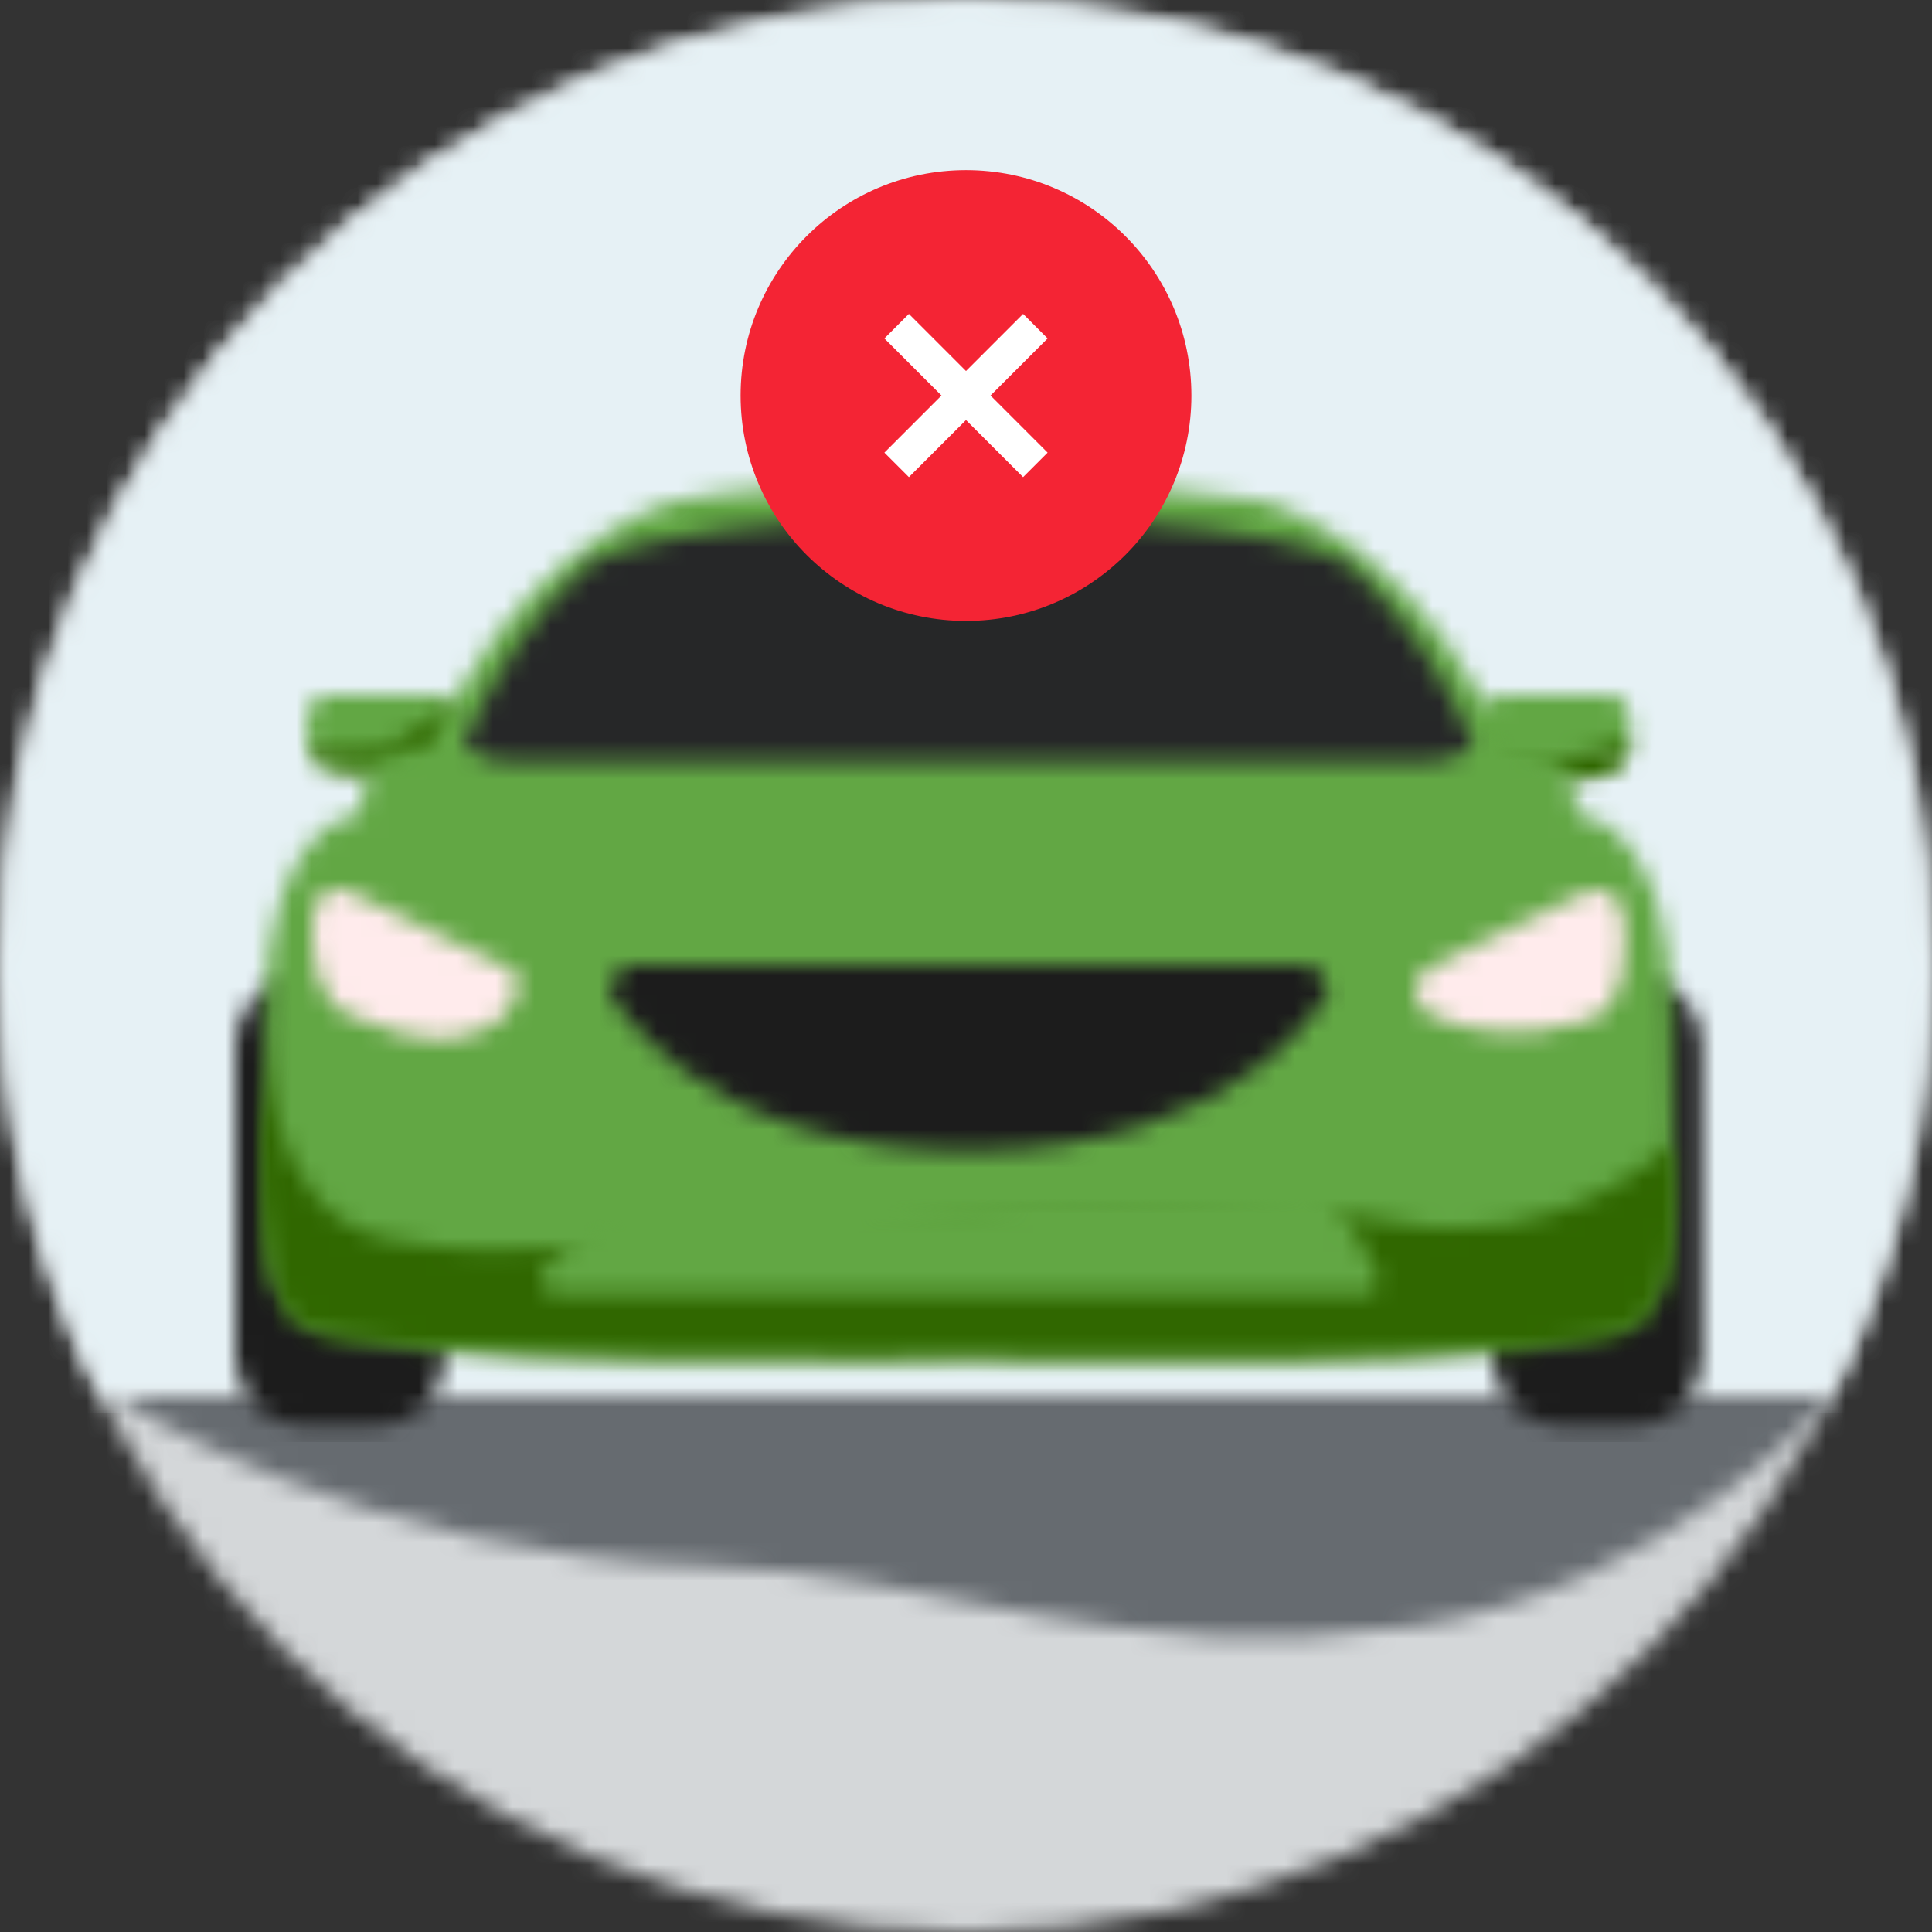
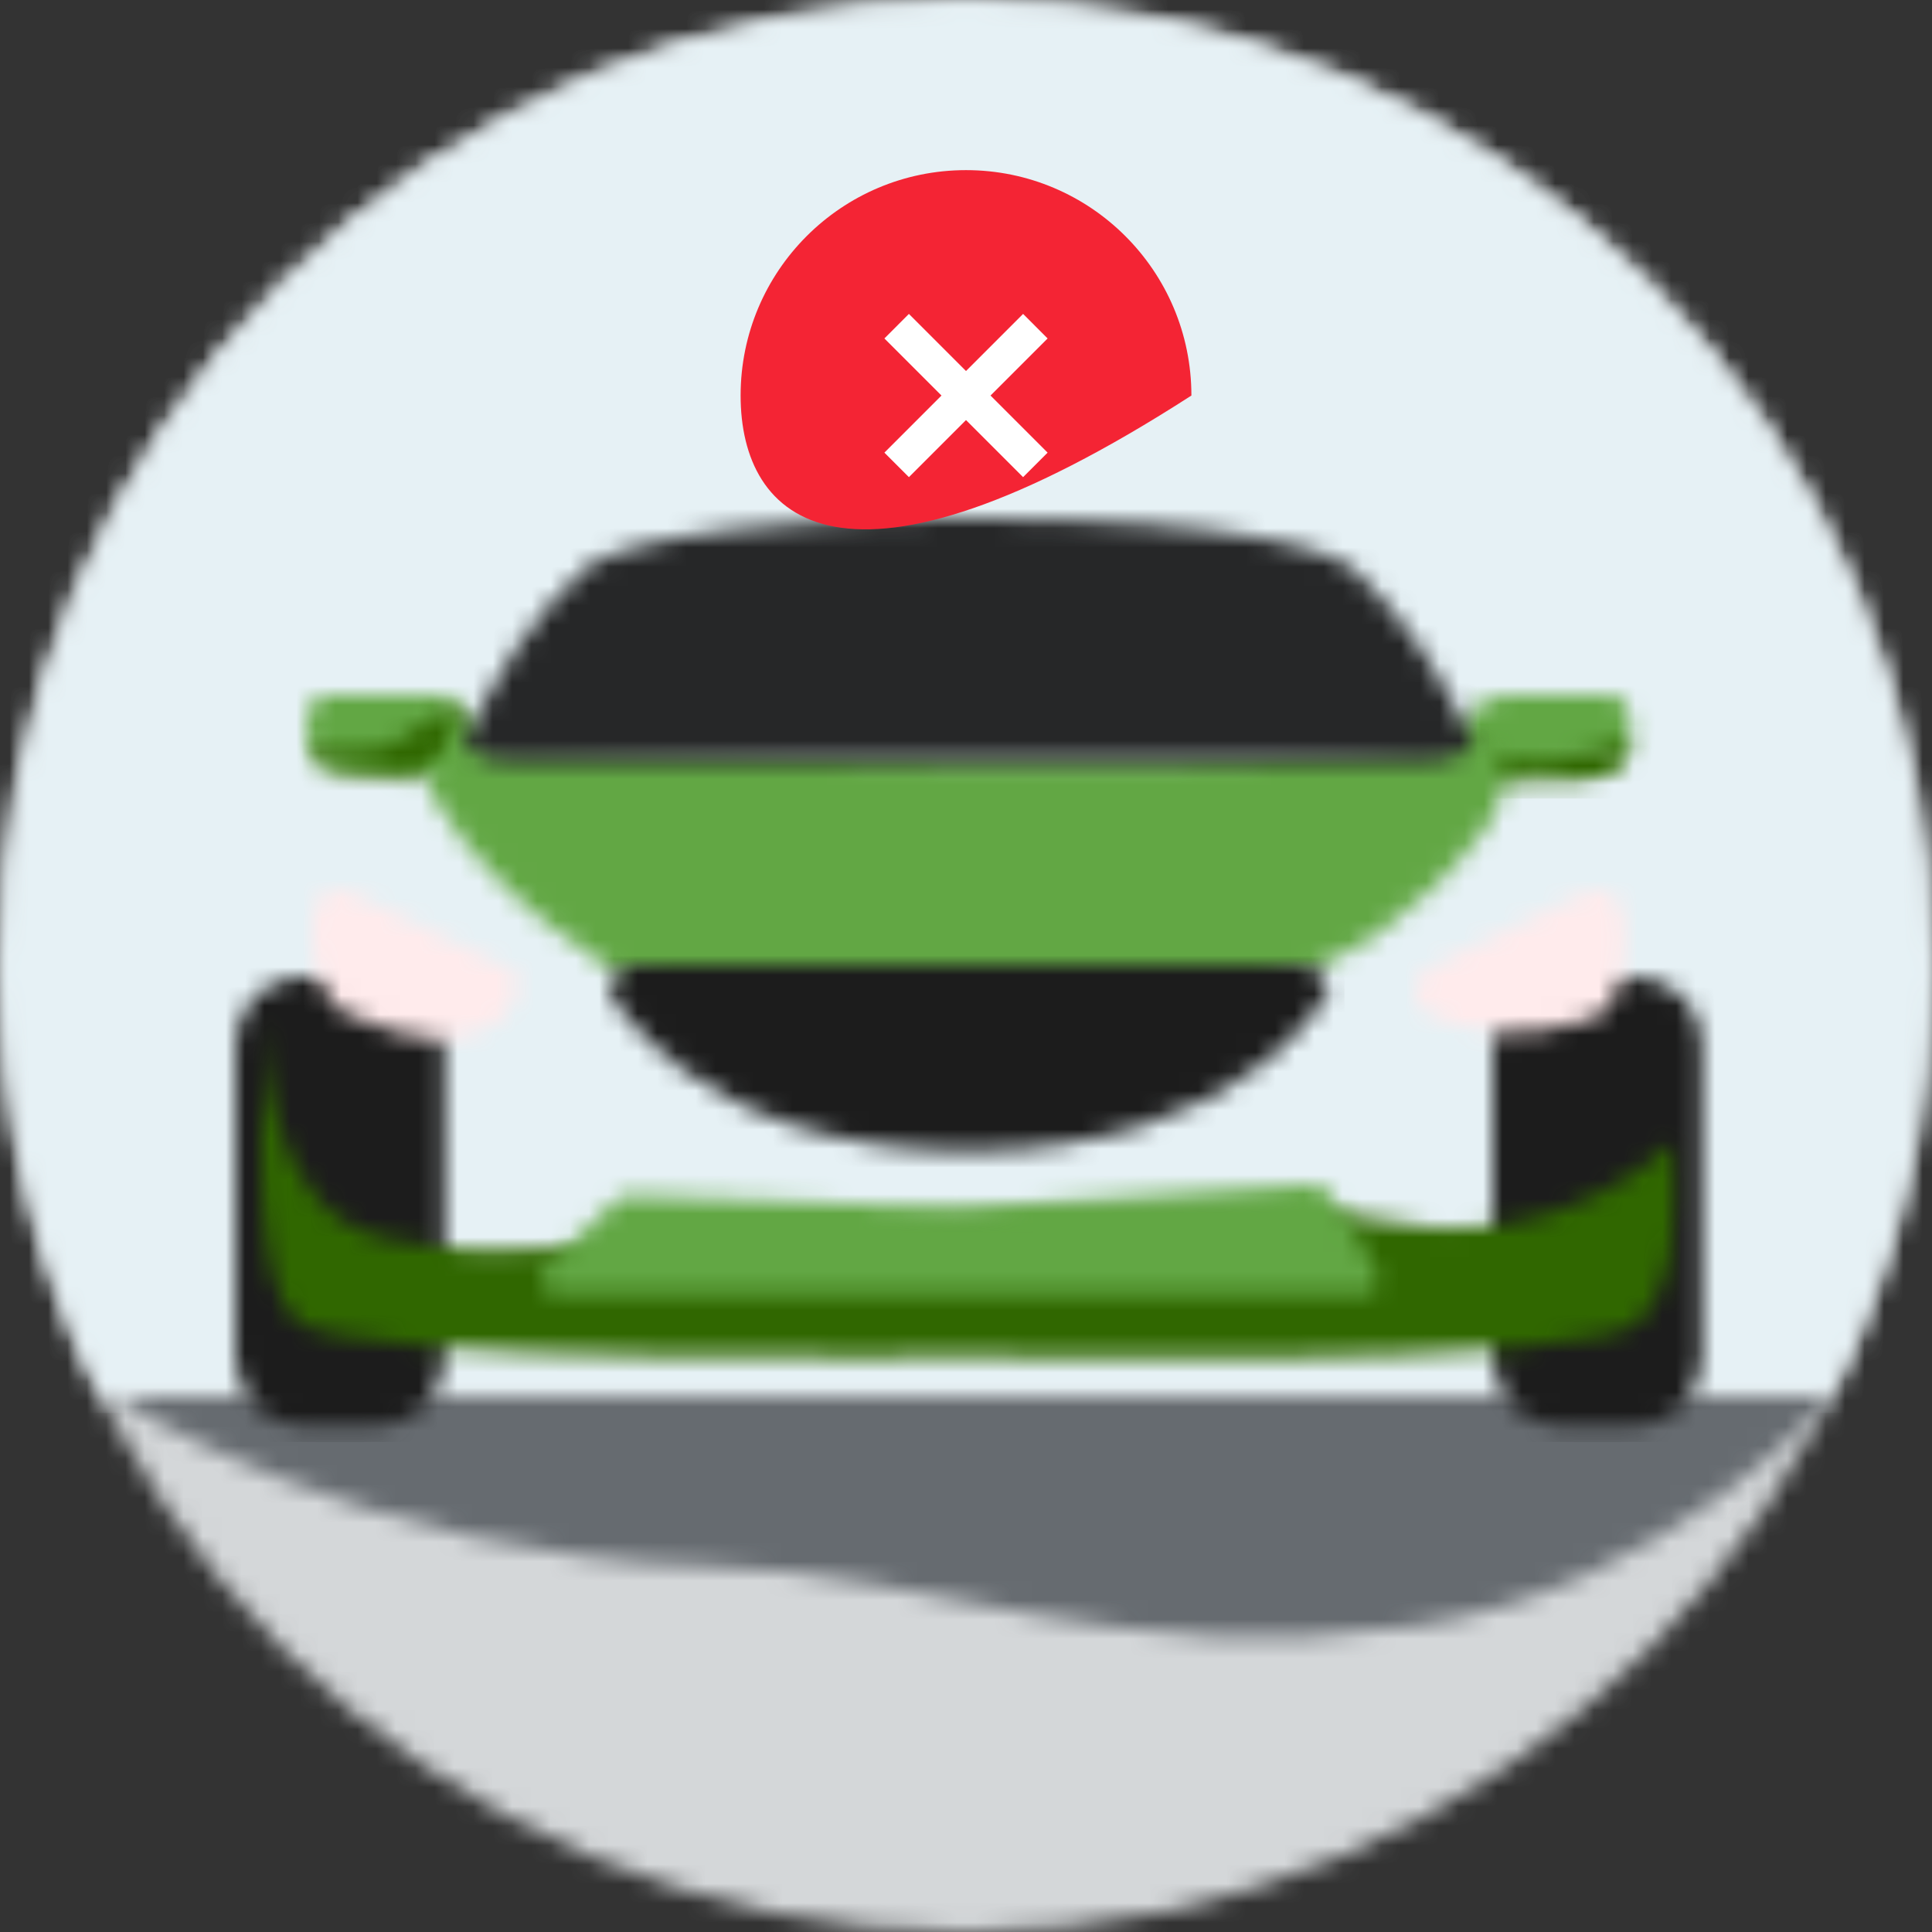
<svg xmlns="http://www.w3.org/2000/svg" xmlns:xlink="http://www.w3.org/1999/xlink" width="100" height="100" viewBox="0 0 100 100">
  <rect x="0" y="0" width="100" height="100" fill="#333333" stroke="none" />
  <defs>
    <path id="qpoeyhhjqa" d="M0 50c0 27.614 22.386 50 50 50s50-22.386 50-50S77.614 0 50 0 0 22.386 0 50z" />
    <path id="3bbuk780gc" d="M0 50c0 8.02 1.892 15.598 5.248 22.316h89.504C98.109 65.598 100 58.02 100 50c0-27.614-22.386-50-50-50S0 22.386 0 50z" />
    <path id="62l4kyjf9e" d="M0 0s12.708 8.317 30.79 8.758c11.583.282 21.188 5.367 36.442 3.106C80.553 9.892 88.819 0 88.819 0H0z" />
    <path id="oqjprxhmxg" d="M3.882 0C1.448 0 .55 3.68.55 3.68L0 6.257l.377.319 1.216-1.391c2.028-2.23 7.94-.174 8.519-2.55C10.69.29 9.358 0 9.358 0H3.882z" />
    <path id="svcr968y9i" d="M4.773 1.13C1.666 1.694 0 .281 0 .281l.536 1.977s3.668.119 5.085 0C9.01 1.977 8.162 0 8.162 0S7.88.564 4.774 1.13z" />
    <path id="c3ozv2dknk" d="M.889 0S-.415.29.136 2.637c.58 2.375 6.49.319 8.517 2.549l1.218 1.39.376-.318-.521-2.579S8.827 0 6.394 0H.889z" />
    <path id="mgsn2jurbm" d="M4.803 1.695C3.21 2.968 0 2.259 0 2.259S.007 3.265 1.13 3.39c2.542.282 5.367.847 5.933-1.13C7.627.282 7.91 0 7.91 0S6.215.564 4.803 1.695z" />
    <path id="9z1hbs9exo" d="M3.504 0C1.564 0 0 1.565 0 3.478V19.76c0 1.94 1.563 3.505 3.504 3.505H7.33c1.913 0 3.507-1.564 3.507-3.505V3.477C10.836 1.565 9.242 0 7.329 0H3.504z" />
    <path id="63rbb7s5yq" d="M3.477 0C1.565 0 0 1.565 0 3.478V19.76c0 1.94 1.565 3.505 3.477 3.505H7.33c1.911 0 3.505-1.564 3.505-3.505V3.477C10.836 1.565 9.242 0 7.33 0H3.477z" />
-     <path id="c7sfx8zzys" d="M21.537 1.036c-2.127.47-8.983 3.694-12.663 12.56 0 0-2.23.58-2.926.84-.694.232-.927 2.84-.927 2.84s-4.896.26-4.896 10.401c0 10.111-.782 13.096 1.564 15.789 2.348 2.696 34.826 1.884 34.826 1.884s32.45.812 34.797-1.884c2.346-2.694 1.564-5.678 1.564-15.789 0-10.14-4.897-10.401-4.897-10.401s-.231-2.608-.926-2.84c-.696-.26-2.927-.84-2.927-.84-3.68-8.866-10.52-12.183-12.661-12.56C49.325.659 43.578 0 36.657 0c-6.922 0-12.995.566-15.12 1.036z" />
    <path id="h2g3dbyjiu" d="M.123.25L.128 0S.125.088.123.25zM1.78 15.783c2.58 2.472 34.825 1.883 34.825 1.883s32.45.811 34.797-1.883c1.738-1.999 1.766-4.143 1.65-9.185 0 0-5.797 5.831-14.272 4.137-6.787-1.357-12.712-.283-26.836.282-14.125.565-18.615 1.955-25.423.565C.347 10.32.113 1.824.123.25c-.1 5.068-.627 13.346 1.657 15.533z" />
    <path id="k8906l27sw" d="M27.694 1.13c-10.451 0-26.27-.848-26.27-.848s-2.2 1.35-1.13 3.108c3.348 5.5 9.627 8.974 9.627 8.974s7.293 2.608 17.21 2.608c9.913 0 13.57-1.086 17.512-2.544 2.75-1.016 6.335-2.999 9.888-7.626 1.74-2.267.565-4.802.565-4.802-10.17 1.412-16.95 1.13-27.402 1.13z" />
    <path id="3x64b4w6cy" d="M6.17 2.68C3.435 5.182 1.398 8.5 0 11.758c1.222.99 2.445.815 2.445.815H49.816s1.192.175 2.444-.815C50.864 8.5 48.798 5.182 46.092 2.68 45.102 1.748 40.396 0 26.13 0 11.865 0 7.13 1.748 6.17 2.68z" />
    <path id="comhogyrfA" d="M18.63 0H.927S.116.637 0 1.362c0 0 4.317 8.256 18.63 8.256 14.283 0 18.63-8.256 18.63-8.256C37.142.637 36.302 0 36.302 0H18.63z" />
    <path id="tky9yf7v4C" d="M.121.964c-.29 1.271-.19 4.717 1.788 5.564 3.92 1.68 5.499 1.488 7.345.565 1.13-.565 1.951-2.49.99-2.953L1.903.126C1.723.04 1.535 0 1.349 0 .786 0 .255.373.121.964z" />
    <path id="vxpxodxr1E" d="M8.763.14L.786 3.976c-1.07.515-1.04 2.053.05 2.522 1.88.808 4.432 1.389 8.105.259 2.177-.67 2.01-4.389 1.784-5.637C10.602.443 10.005 0 9.367 0c-.202 0-.408.044-.604.14z" />
    <path id="facxnfyecG" d="M40.033.002l-18.11 1.211c-.027.003-.053.003-.08.002l-17.3-.66c-.204-.008-.402.066-.55.202-.858.79-2.548 2.399-3.754 3.551-.5.479-.163 1.323.529 1.324l21.115.046h20.735c.578 0 .95-.613.68-1.125-.673-1.289-1.805-3.343-2.632-4.288-.148-.17-.36-.265-.582-.265-.017 0-.034 0-.051.002z" />
  </defs>
  <g fill="none" fill-rule="evenodd">
    <g>
      <g>
        <g>
          <g>
            <g transform="translate(-670, -363) translate(520, 289) translate(24, 74) translate(126, 0)">
              <mask id="07x5wv88eb" fill="#fff">
                <use xlink:href="#qpoeyhhjqa" />
              </mask>
              <path fill="#D4D7D9" d="M-0.818 100.818L100.819 100.818 100.819 -0.819 -0.818 -0.819z" mask="url(#07x5wv88eb)" />
            </g>
            <g transform="translate(-670, -363) translate(520, 289) translate(24, 74) translate(126, 0)">
              <mask id="f0fz2uxm5d" fill="#fff">
                <use xlink:href="#3bbuk780gc" />
              </mask>
              <path fill="#E6F1F5" d="M-0.818 73.134L100.819 73.134 100.819 -0.819 -0.818 -0.819z" mask="url(#f0fz2uxm5d)" />
            </g>
            <g transform="translate(-670, -363) translate(520, 289) translate(24, 74) translate(126, 0) translate(5.933, 72.316)">
              <mask id="o4vx24ue2f" fill="#fff">
                <use xlink:href="#62l4kyjf9e" />
              </mask>
              <path fill="#666B70" d="M-0.818 14.943L89.638 14.943 89.638 -0.818 -0.818 -0.818z" mask="url(#o4vx24ue2f)" />
            </g>
            <g transform="translate(-670, -363) translate(520, 289) translate(24, 74) translate(126, 0) translate(74.16, 35.992)">
              <mask id="e22r0zeb1h" fill="#fff">
                <use xlink:href="#oqjprxhmxg" />
              </mask>
              <path fill="#62A744" d="M-0.818 7.395L11.51 7.395 11.51 -0.818 -0.818 -0.818z" mask="url(#e22r0zeb1h)" />
            </g>
            <g transform="translate(-670, -363) translate(520, 289) translate(24, 74) translate(126, 0) translate(76.018, 38.136)">
              <mask id="djfv2fh8oj" fill="#fff">
                <use xlink:href="#svcr968y9i" />
              </mask>
              <path fill="#306700" d="M-0.818 3.196L9.829 3.196 9.829 -0.819 -0.818 -0.819z" mask="url(#djfv2fh8oj)" />
            </g>
            <g transform="translate(-670, -363) translate(520, 289) translate(24, 74) translate(126, 0) translate(15.847, 35.992)">
              <mask id="vrn6gr07el" fill="#fff">
                <use xlink:href="#c3ozv2dknk" />
              </mask>
              <path fill="#62A744" d="M-1.233 7.395L11.066 7.395 11.066 -0.818 -1.233 -0.818z" mask="url(#vrn6gr07el)" />
            </g>
            <g transform="translate(-670, -363) translate(520, 289) translate(24, 74) translate(126, 0) translate(16.102, 36.441)">
              <mask id="bhl1sa9csn" fill="#fff">
                <use xlink:href="#mgsn2jurbm" />
              </mask>
              <path fill="#306700" d="M-0.818 5.055L8.728 5.055 8.728 -0.819 -0.818 -0.819z" mask="url(#bhl1sa9csn)" />
            </g>
            <g transform="translate(-670, -363) translate(520, 289) translate(24, 74) translate(126, 0) translate(77.261, 50.557)">
              <mask id="0uf7hdug4p" fill="#fff">
                <use xlink:href="#9z1hbs9exo" />
              </mask>
              <path fill="#1C1C1C" d="M-0.819 24.083L11.654 24.083 11.654 -0.818 -0.819 -0.818z" mask="url(#0uf7hdug4p)" />
            </g>
            <g transform="translate(-670, -363) translate(520, 289) translate(24, 74) translate(126, 0) translate(12.187, 50.557)">
              <mask id="52xx7w3fdr" fill="#fff">
                <use xlink:href="#63rbb7s5yq" />
              </mask>
              <path fill="#1C1C1C" d="M-0.818 24.083L11.655 24.083 11.655 -0.818 -0.818 -0.818z" mask="url(#52xx7w3fdr)" />
            </g>
            <g transform="translate(-670, -363) translate(520, 289) translate(24, 74) translate(126, 0) translate(13.627, 24.858)">
              <mask id="8dcqr6kmnt" fill="#fff">
                <use xlink:href="#c7sfx8zzys" />
              </mask>
-               <path fill="#62A744" d="M-1.476 46.98L74.476 46.98 74.476 -0.818 -1.476 -0.818z" mask="url(#8dcqr6kmnt)" />
            </g>
            <g transform="translate(-670, -363) translate(520, 289) translate(24, 74) translate(126, 0) translate(13.537, 52.542)">
              <mask id="krfrwy8xov" fill="#fff">
                <use xlink:href="#h2g3dbyjiu" />
              </mask>
              <path fill="#306700" d="M-1.361 19.296L73.987 19.296 73.987 -0.819 -1.361 -0.819z" mask="url(#krfrwy8xov)" />
            </g>
            <g transform="translate(-670, -363) translate(520, 289) translate(24, 74) translate(126, 0) translate(22.306, 38.136)">
              <mask id="d3e7pa69hx" fill="#fff">
                <use xlink:href="#k8906l27sw" />
              </mask>
              <path fill="#62A744" d="M-1.595 15.79L57.09 15.79 57.09 -0.819 -1.595 -0.819z" mask="url(#d3e7pa69hx)" />
            </g>
            <g transform="translate(-670, -363) translate(520, 289) translate(24, 74) translate(126, 0) translate(24.011, 26.836)">
              <mask id="c55n0meu8z" fill="#fff">
                <use xlink:href="#3x64b4w6cy" />
              </mask>
              <path fill="#262728" d="M-0.818 13.567L53.079 13.567 53.079 -0.818 -0.818 -0.818z" mask="url(#c55n0meu8z)" />
            </g>
            <g transform="translate(-670, -363) translate(520, 289) translate(24, 74) translate(126, 0) translate(31.512, 49.957)">
              <mask id="w8g5fy5c0B" fill="#fff">
                <use xlink:href="#comhogyrfA" />
              </mask>
              <path fill="#1C1C1C" d="M-0.818 10.438L38.078 10.438 38.078 -0.818 -0.818 -0.818z" mask="url(#w8g5fy5c0B)" />
            </g>
            <g transform="translate(-670, -363) translate(520, 289) translate(24, 74) translate(126, 0) translate(16.17, 46.014)">
              <mask id="asguxjrk4D" fill="#fff">
                <use xlink:href="#tky9yf7v4C" />
              </mask>
              <path fill="#FFEBEC" d="M-0.987 9.026L12.024 9.026 12.024 -1.042 -0.987 -1.042z" mask="url(#asguxjrk4D)" />
            </g>
            <g transform="translate(-670, -363) translate(520, 289) translate(24, 74) translate(126, 0) translate(73.262, 46.068)">
              <mask id="fq3h89wxbF" fill="#fff">
                <use xlink:href="#vxpxodxr1E" />
              </mask>
              <path fill="#FFEBEC" d="M-1.103 8.706L11.936 8.706 11.936 -1.073 -1.103 -1.073z" mask="url(#fq3h89wxbF)" />
            </g>
            <g transform="translate(-670, -363) translate(520, 289) translate(24, 74) translate(126, 0) translate(27.976, 61.321)">
              <mask id="osccwix5bH" fill="#fff">
                <use xlink:href="#facxnfyecG" />
              </mask>
              <path fill="#62A744" d="M-1.08 6.497L44.385 6.497 44.385 -0.833 -1.08 -0.833z" mask="url(#osccwix5bH)" />
            </g>
            <g>
-               <path fill="#F42434" d="M23.333 11.667c0 6.443-5.223 11.666-11.666 11.666C5.223 23.333 0 18.11 0 11.667 0 5.223 5.223 0 11.667 0c6.443 0 11.666 5.223 11.666 11.667" transform="translate(-670, -363) translate(520, 289) translate(24, 74) translate(126, 0) translate(38.334, 8.806)" />
+               <path fill="#F42434" d="M23.333 11.667C5.223 23.333 0 18.11 0 11.667 0 5.223 5.223 0 11.667 0c6.443 0 11.666 5.223 11.666 11.667" transform="translate(-670, -363) translate(520, 289) translate(24, 74) translate(126, 0) translate(38.334, 8.806)" />
              <path fill="#FFF" d="M15.89 8.712L14.621 7.442 11.666 10.398 8.711 7.442 7.442 8.712 10.397 11.667 7.442 14.623 8.711 15.891 11.666 12.936 14.621 15.891 15.89 14.623 12.935 11.667z" transform="translate(-670, -363) translate(520, 289) translate(24, 74) translate(126, 0) translate(38.334, 8.806)" />
            </g>
          </g>
        </g>
      </g>
    </g>
  </g>
</svg>